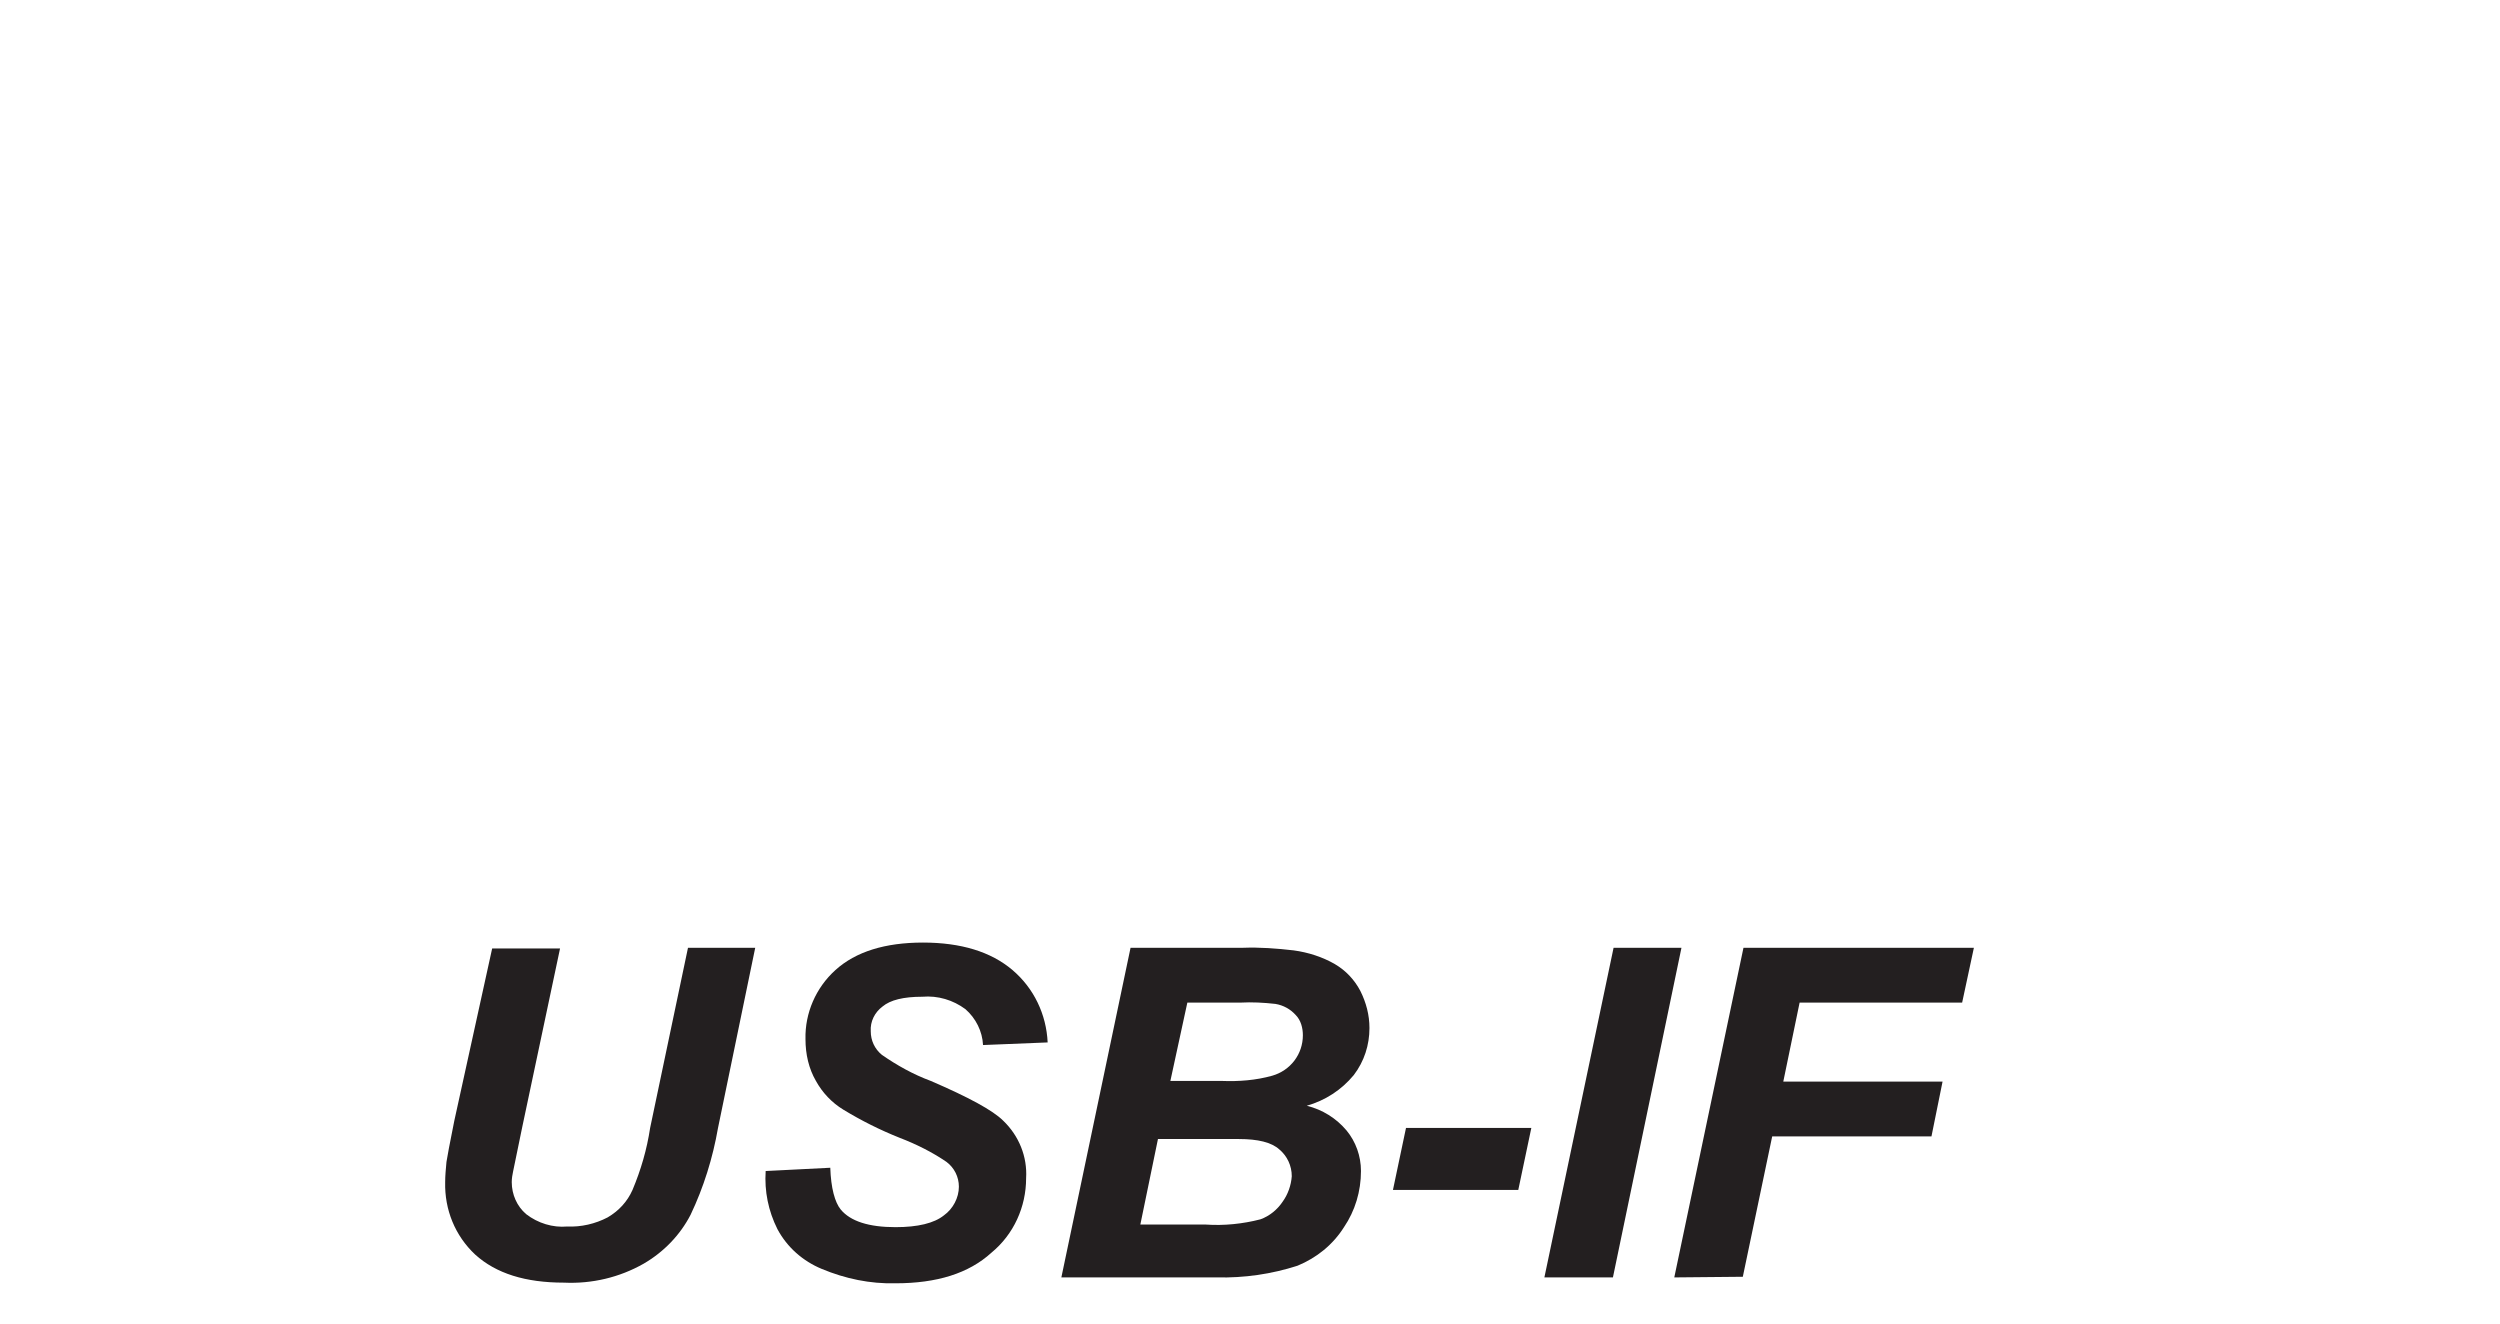
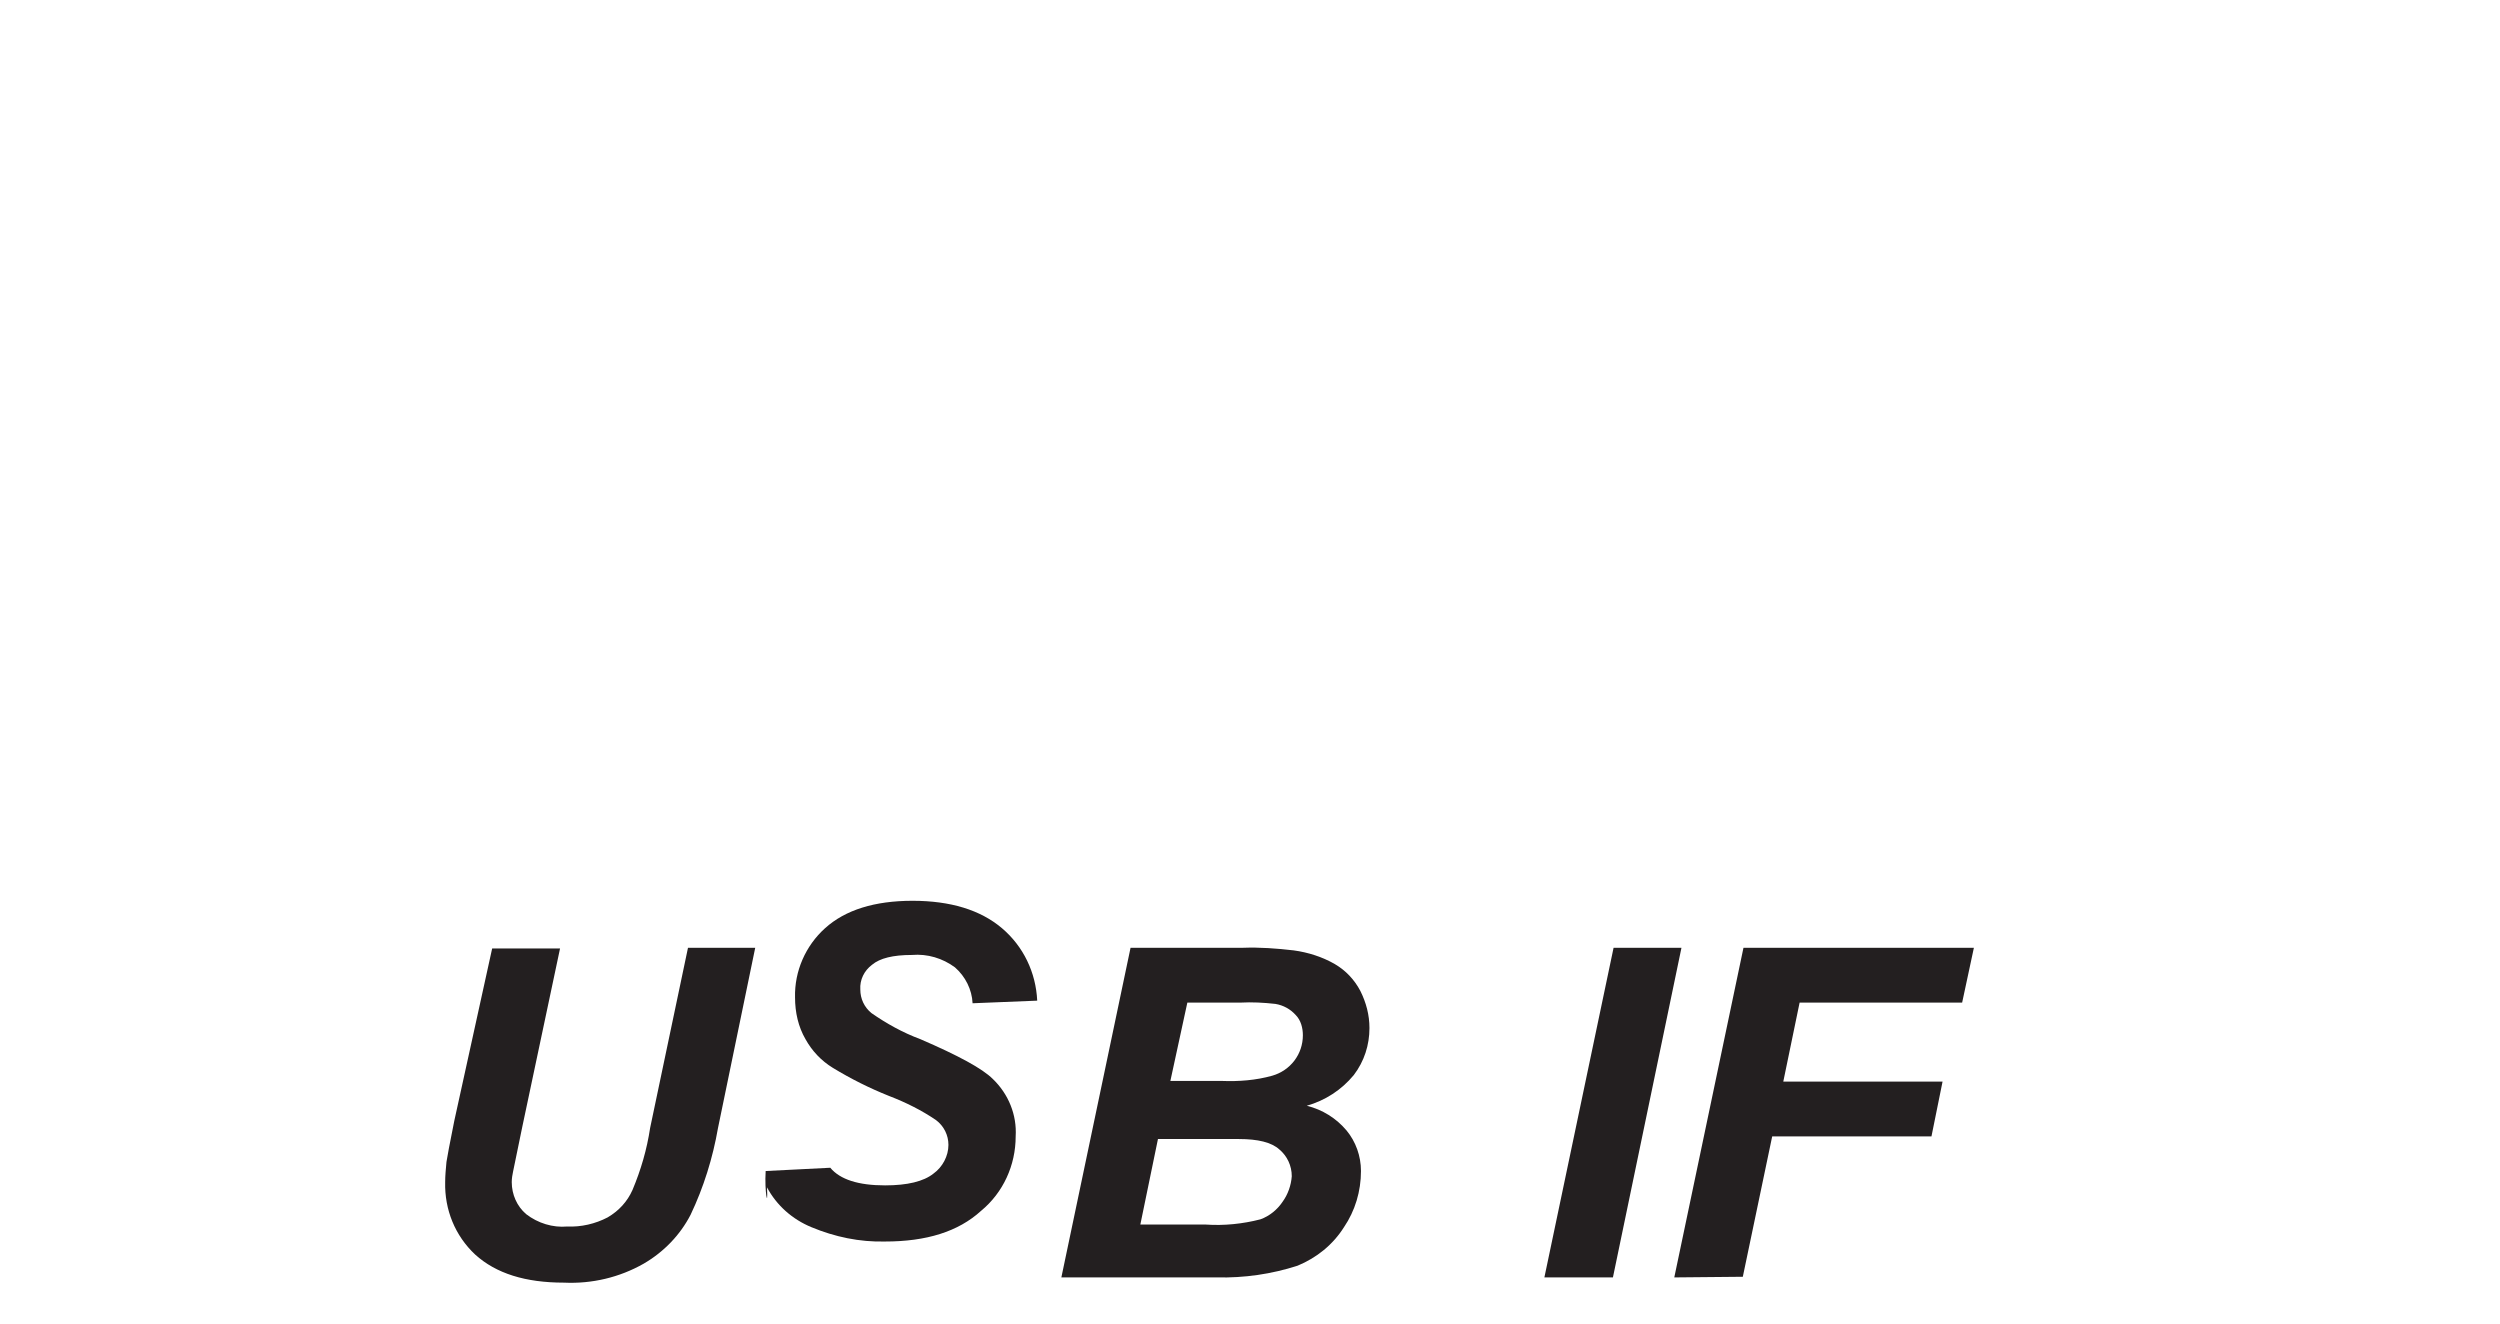
<svg xmlns="http://www.w3.org/2000/svg" version="1.1" id="svg2" x="0px" y="0px" viewBox="0 0 383 202.8" style="enable-background:new 0 0 383 202.8;" xml:space="preserve">
  <style type="text/css">
	.st0{opacity:0.7;}
	.st1{fill:#FFFFFF;}
	.st2{fill:#0371C5;}
	.st3{fill:none;}
	.st4{fill:#EC2727;}
	.st5{fill:#252122;}
	.st6{fill:#010101;}
	.st7{fill:url(#SVGID_1_);}
	.st8{fill:url(#SVGID_2_);}
	.st9{fill:#FF0000;}
	.st10{fill:#10218B;}
	.st11{fill:#231F20;}
	.st12{fill:#1B4299;}
	.st13{fill:#FEFEFE;}
	.st14{fill:#1B4198;}
	.st15{fill:#1F2F55;}
	.st16{fill:#1D397C;}
	.st17{fill:#CFCECE;}
	.st18{fill:#D21145;}
	.st19{fill:#EA96AD;}
	.st20{fill:#D8335E;}
	.st21{fill:#D21545;}
	.st22{fill:#D31047;}
	.st23{fill:#DC4E6D;}
	.st24{fill:#DC5A63;}
	.st25{fill:#D63655;}
	.st26{fill:#D31245;}
	.st27{fill:#DA3D67;}
	.st28{fill:#D4204A;}
	.st29{fill:#D6334F;}
	.st30{fill:#D31646;}
	.st31{fill:#DC5C64;}
	.st32{fill:#D4294C;}
	.st33{fill:#DA4F5C;}
	.st34{fill:#D73C52;}
	.st35{fill:#D31446;}
	.st36{fill:#D21245;}
	.st37{fill:#D21346;}
	.st38{fill:#D73E53;}
	.st39{fill:#D21246;}
	.st40{fill:#D31447;}
	.st41{fill:#D94859;}
	.st42{fill:#D31747;}
	.st43{fill:#D41A4A;}
	.st44{fill:#D31E49;}
	.st45{fill:#D84456;}
	.st46{fill:#D84557;}
	.st47{fill:#D31848;}
	.st48{fill:#D41B4B;}
	.st49{fill:#DD5C64;}
	.st50{fill:#DA4C5B;}
	.st51{fill:#D31849;}
	.st52{fill:#E47D80;}
	.st53{fill:#D62D4E;}
	.st54{fill:#D41A4B;}
	.st55{fill:#D4234A;}
	.st56{fill:#DC5460;}
	.st57{fill:#D5204F;}
	.st58{fill:#D31648;}
	.st59{fill:#D31B49;}
	.st60{fill:#D73652;}
	.st61{fill:#D41D4D;}
	.st62{fill:#E16F74;}
	.st63{fill:#DD4D70;}
	.st64{fill:#DB496E;}
	.st65{fill:#D84355;}
	.st66{fill:#DB4166;}
	.st67{fill:#DF5A7A;}
	.st68{fill:#D5264D;}
	.st69{fill:#D4284E;}
	.st70{fill:#D62E54;}
	.st71{fill:#DC496A;}
	.st72{fill:#D62D51;}
	.st73{fill:#D3244A;}
	.st74{fill:#D62D52;}
	.st75{fill:#DC496D;}
	.st76{fill:#DA3F68;}
	.st77{fill:#D5254E;}
	.st78{fill:#D62451;}
	.st79{fill:#E48081;}
	.st80{fill:#D51F49;}
	.st81{fill:#D1234A;}
	.st82{fill:#D4234B;}
	.st83{fill:#D32449;}
	.st84{fill:#D31B48;}
	.st85{fill:#D4234C;}
	.st86{fill:#D31647;}
	.st87{fill:#D11847;}
	.st88{fill:#DC5874;}
	.st89{fill:#DD4C74;}
	.st90{fill:#D21344;}
	.st91{fill:#DB3C68;}
	.st92{fill:#DC4263;}
	.st93{fill:#D83459;}
	.st94{fill:#DD3D68;}
	.st95{fill:#DE4B75;}
	.st96{fill:#DA3A5D;}
	.st97{fill:#DB3B5B;}
	.st98{fill:#DB4363;}
	.st99{fill:#D63D67;}
	.st100{fill:#DE375F;}
	.st101{fill:#D51947;}
	.st102{fill:#DA3C5C;}
	.st103{fill:#D93E67;}
	.st104{fill:#D94261;}
	.st105{fill:#D42150;}
	.st106{fill:#D83358;}
	.st107{fill:#D93D68;}
	.st108{fill:#D52850;}
	.st109{fill:#DE4B76;}
	.st110{fill:#DD5470;}
	.st111{fill:#D21C46;}
	.st112{fill:#D83E5F;}
	.st113{fill:#D01445;}
	.st114{fill:#D74161;}
	.st115{fill:#DC3D69;}
	.st116{fill:#DC536E;}
	.st117{fill:#D31444;}
	.st118{fill:#D73559;}
	.st119{fill:#D21848;}
	.st120{fill:#D71F51;}
	.st121{fill:#D41F50;}
	.st122{fill:#D31F51;}
	.st123{fill:#D73458;}
	.st124{fill:#D41F4D;}
	.st125{fill:#D3204F;}
	.st126{fill:#DC4A63;}
	.st127{fill:#D73456;}
	.st128{fill:#D32050;}
	.st129{fill:#DB3D66;}
	.st130{fill:#D93D5A;}
	.st131{fill:#D2204F;}
	.st132{fill:#D21F4E;}
	.st133{fill:#D4254C;}
	.st134{fill:#D3234B;}
	.st135{fill:#D51F4D;}
	.st136{fill:#D11145;}
	.st137{fill:#D51047;}
	.st138{fill:#D5234C;}
	.st139{fill:#D21445;}
	.st140{fill:#D21244;}
	.st141{fill:#D21B4B;}
	.st142{fill:#D51F50;}
	.st143{fill:#D31F4F;}
	.st144{fill:#D42651;}
	.st145{fill:#D31645;}
	.st146{fill:#D21243;}
	.st147{fill:#D51848;}
	.st148{fill:#D61E52;}
	.st149{fill:#D21C4D;}
	.st150{fill:#D41145;}
	.st151{fill:#D2224E;}
	.st152{fill:#D51F4F;}
	.st153{fill:#D31A49;}
	.st154{fill:#D72E5E;}
	.st155{fill:#D1204E;}
	.st156{fill:#D31246;}
	.st157{fill:#D41949;}
	.st158{fill:#D82E5D;}
	.st159{fill:#D4194A;}
	.st160{fill:#D1204F;}
	.st161{fill:#D72E56;}
	.st162{fill:#D11343;}
	.st163{fill:#D21847;}
	.st164{fill:#D7224F;}
	.st165{fill:#D41E4F;}
	.st166{fill:#D92C5C;}
	.st167{fill:#D4244E;}
	.st168{fill:#D41A49;}
	.st169{fill:#D72F5D;}
	.st170{fill:#D41B4A;}
	.st171{fill:#D52E55;}
	.st172{fill:#D21444;}
	.st173{fill:#D41F4E;}
	.st174{fill:#D3244E;}
	.st175{fill:#D21147;}
	.st176{fill:#D11443;}
	.st177{fill:#D31545;}
	.st178{fill:#D41945;}
	.st179{fill:#D21C4B;}
	.st180{fill:#DF636B;}
	.st181{fill:#E17072;}
	.st182{fill:#D31D4A;}
	.st183{fill:#D51F4C;}
	.st184{fill:#E58482;}
	.st185{fill:#D2264B;}
	.st186{fill:#D21846;}
	.st187{fill:#D21947;}
	.st188{fill:#D51B48;}
	.st189{fill:#DE656B;}
	.st190{fill:#D4204F;}
	.st191{fill:#E17374;}
	.st192{fill:#D51D4A;}
	.st193{fill:#D51E4A;}
	.st194{fill:#D41F4F;}
	.st195{fill:#D51749;}
	.st196{fill:#E47F7E;}
	.st197{fill:#D4254B;}
	.st198{fill:#D41E4B;}
	.st199{fill:#E47B7C;}
	.st200{fill:#DE6167;}
	.st201{fill:#D11749;}
	.st202{fill:#D21546;}
	.st203{fill:#D01244;}
	.st204{fill:#DB5560;}
	.st205{fill:#D41C49;}
	.st206{fill:#D11644;}
	.st207{fill:#D41B45;}
	.st208{fill:#DD4C75;}
	.st209{fill:#D31546;}
	.st210{fill:#D11142;}
	.st211{fill:#D4274C;}
	.st212{fill:#D73D52;}
	.st213{fill:#DA4A59;}
	.st214{fill:#D31346;}
	.st215{fill:#D73A52;}
	.st216{fill:#D63550;}
	.st217{fill:#D31C49;}
	.st218{fill:#D73F53;}
	.st219{fill:#D73851;}
	.st220{fill:#D31547;}
	.st221{fill:#D5294F;}
	.st222{fill:#D31D48;}
	.st223{fill:#DA485A;}
	.st224{fill:#D93360;}
	.st225{fill:#D22049;}
	.st226{fill:#D83A61;}
	.st227{fill:#D83A63;}
	.st228{fill:#D52049;}
	.st229{fill:#D42149;}
	.st230{fill:#D93961;}
	.st231{fill:#D31146;}
	.st232{fill:#D21A49;}
	.st233{fill:#D51E51;}
	.st234{fill:#D31E4E;}
	.st235{fill:#D31C48;}
	.st236{fill:#D21146;}
	.st237{fill:#D41144;}
	.st238{fill:#D21E48;}
	.st239{fill:#D21143;}
	.st240{fill:#D31046;}
	.st241{fill:#DB505E;}
	.st242{fill:#D51A46;}
	.st243{fill:#D11241;}
	.st244{fill:#D01544;}
	.st245{fill:#D21A46;}
	.st246{fill:#D11445;}
	.st247{fill:#D31845;}
	.st248{fill:#D31143;}
	.st249{fill:#D31448;}
	.st250{fill:#D94959;}
	.st251{fill:#D21744;}
	.st252{fill:#D84556;}
	.st253{fill:#D41243;}
	.st254{fill:#D01547;}
	.st255{fill:#D73E54;}
	.st256{fill:#D21644;}
	.st257{fill:#D72F5E;}
	.st258{fill:#D01343;}
	.st259{fill:#D21745;}
	.st260{fill:#D82F5E;}
	.st261{fill:#DE656A;}
	.st262{fill:#E37C7B;}
	.st263{fill:#D31749;}
	.st264{fill:#D41D4C;}
	.st265{fill:#DD5B64;}
	.st266{fill:#D5204D;}
	.st267{fill:#D5224F;}
	.st268{fill:#E17377;}
	.st269{fill:#D3184A;}
	.st270{fill:#D62452;}
	.st271{fill:#D3174A;}
	.st272{fill:#E3797E;}
	.st273{fill:#D72E58;}
	.st274{fill:#D9305B;}
	.st275{fill:#D52652;}
	.st276{fill:#D31244;}
	.st277{fill:#DE4B71;}
	.st278{fill:#DC4B70;}
	.st279{fill:#DB496D;}
	.st280{fill:#D52B52;}
	.st281{fill:#DD5573;}
	.st282{fill:#DD4D71;}
	.st283{fill:#DC496E;}
	.st284{fill:#DD4E6D;}
	.st285{fill:#D32951;}
	.st286{fill:#DB4768;}
	.st287{fill:#DE4E74;}
	.st288{fill:#DD4C70;}
	.st289{fill:#DE4B70;}
	.st290{fill:#DD4F72;}
	.st291{fill:#DC4E6F;}
	.st292{fill:#D7214E;}
	.st293{fill:#D6274F;}
	.st294{fill:#D4254F;}
	.st295{fill:#D62953;}
	.st296{fill:#D5294E;}
	.st297{fill:#D6284F;}
	.st298{fill:#D62750;}
	.st299{fill:#D5274D;}
	.st300{fill:#D62853;}
	.st301{fill:#D22148;}
	.st302{fill:#D21B4C;}
	.st303{fill:#D51F51;}
	.st304{fill:#D11246;}
	.st305{fill:#D31F4E;}
	.st306{fill:#D62850;}
	.st307{fill:#D52851;}
	.st308{fill:#DA4967;}
	.st309{fill:#DD506C;}
	.st310{fill:#DA4560;}
	.st311{fill:#DD546E;}
	.st312{fill:#DA3D5F;}
	.st313{fill:#D21646;}
	.st314{fill:#DF4A74;}
	.st315{fill:#DC4C72;}
	.st316{fill:#D5284F;}
	.st317{fill:#D51E4F;}
	.st318{fill:#D3214E;}
	.st319{fill:#DE4B72;}
	.st320{fill:#DE4B74;}
	.st321{fill:#D62751;}
	.st322{fill:#D4204E;}
	.st323{fill:#DE4B73;}
	.st324{fill:#D31748;}
	.st325{fill:#D72D50;}
	.st326{fill:#DB506B;}
	.st327{fill:#D21F4F;}
	.st328{fill:#D52A52;}
	.st329{fill:#DD546F;}
	.st330{fill:#D42050;}
	.st331{fill:#DB3B68;}
	.st332{fill:#DB4965;}
	.st333{fill:#E47A7B;}
	.st334{fill:#D83F5F;}
	.st335{fill:#D21E4F;}
	.st336{fill:#D93E5F;}
	.st337{fill:#DD526C;}
	.st338{fill:#D3204E;}
	.st339{fill:#DC4C73;}
	.st340{fill:#DB395F;}
	.st341{fill:#D52E52;}
	.st342{fill:#D4204D;}
	.st343{fill:#DE5772;}
	.st344{fill:#D61F4F;}
	.st345{fill:#DA4561;}
	.st346{fill:#D82C5C;}
	.st347{fill:#D72A52;}
	.st348{fill:#D61F52;}
	.st349{fill:#D5254F;}
	.st350{fill:#D92C5B;}
	.st351{fill:#D52551;}
	.st352{fill:#D32049;}
	.st353{fill:#D11848;}
	.st354{fill:#D41848;}
	.st355{fill:#D41E48;}
	.st356{fill:#D41F4A;}
	.st357{fill:#E27676;}
	.st358{fill:#D41B4C;}
	.st359{fill:#D4254E;}
	.st360{fill:#D42052;}
	.st361{fill:#D92E5C;}
	.st362{fill:#DE6369;}
	.st363{fill:#E17073;}
	.st364{fill:#D31946;}
	.st365{fill:#E37C7D;}
	.st366{fill:#D42349;}
	.st367{fill:#D62651;}
	.st368{fill:#D31644;}
	.st369{fill:#E17172;}
	.st370{fill:#D41648;}
	.st371{fill:#D21B49;}
	.st372{fill:#DE666B;}
	.st373{fill:#D11C48;}
	.st374{fill:#D52E5E;}
	.st375{fill:#D21945;}
	.st376{fill:#E06E71;}
	.st377{fill:#D11748;}
	.st378{fill:#DF6B6F;}
	.st379{fill:#D31C46;}
	.st380{fill:#D41F51;}
	.st381{fill:#D31B4B;}
	.st382{fill:#E58384;}
	.st383{fill:#D6234F;}
	.st384{fill:#D11146;}
	.st385{fill:#DB2D5D;}
	.st386{fill:#D5194B;}
	.st387{fill:#D42551;}
	.st388{fill:#D51E50;}
	.st389{fill:#D52F56;}
	.st390{fill:#D62D54;}
	.st391{fill:#D3194B;}
	.st392{fill:#D1194A;}
	.st393{fill:#D52E5D;}
	.st394{fill:#D31A4A;}
	.st395{fill:#D22151;}
	.st396{fill:#D5224D;}
	.st397{fill:#D22051;}
	.st398{fill:#D31F4A;}
	.st399{fill:#D21F50;}
	.st400{fill:#D73057;}
	.st401{fill:#D72B54;}
	.st402{fill:#E58583;}
	.st403{fill:#D51144;}
	.st404{fill:#D41748;}
	.st405{fill:#D41F4C;}
	.st406{fill:#D62A55;}
	.st407{fill:#D72E5C;}
	.st408{fill:#D21C4A;}
	.st409{fill:#D51F52;}
	.st410{fill:#D21A47;}
	.st411{fill:#D6204B;}
	.st412{fill:#E3787C;}
	.st413{fill:#E68B89;}
	.st414{fill:#D11846;}
	.st415{fill:#E57F86;}
	.st416{fill:#D4204B;}
	.st417{fill:#CF1A4B;}
	.st418{fill:#D01946;}
	.st419{fill:#D2204B;}
	.st420{fill:#D21949;}
	.st421{fill:#D31649;}
	.st422{fill:#D3194A;}
	.st423{fill:#D62753;}
	.st424{fill:#D31A4B;}
	.st425{fill:#DC486C;}
	.st426{fill:#D5244E;}
	.st427{fill:#D52351;}
	.st428{fill:#D51B4B;}
	.st429{fill:#DA3D68;}
	.st430{fill:#D9405F;}
	.st431{fill:#DC4F69;}
	.st432{fill:#DB4D74;}
	.st433{fill:#D8375B;}
	.st434{fill:#DA4061;}
	.st435{fill:#DB3E69;}
	.st436{fill:#DA3C67;}
	.st437{fill:#DB3D67;}
	.st438{fill:#D94164;}
	.st439{fill:#D73F5F;}
	.st440{fill:#D84161;}
	.st441{fill:#DF556F;}
	.st442{fill:#E05672;}
	.st443{fill:#DD3C69;}
	.st444{fill:#DB4466;}
	.st445{fill:#D94161;}
	.st446{fill:#D8335B;}
	.st447{fill:#DC516B;}
	.st448{fill:#DB4D75;}
	.st449{fill:#DC4D74;}
	.st450{fill:#DE526E;}
	.st451{fill:#DA3C5A;}
	.st452{fill:#DC4C75;}
	.st453{fill:#DD576F;}
	.st454{fill:#DB4364;}
	.st455{fill:#DB3D69;}
	.st456{fill:#DA3D6D;}
	.st457{fill:#D94160;}
	.st458{fill:#DD5674;}
	.st459{fill:#D93D67;}
	.st460{fill:#DD536F;}
	.st461{fill:#D93D61;}
	.st462{fill:#E15971;}
	.st463{fill:#D8375A;}
	.st464{fill:#D82C54;}
	.st465{fill:#D32D54;}
	.st466{fill:#D62350;}
	.st467{fill:#D51A49;}
	.st468{fill:#D72D5C;}
	.st469{fill:#D52C54;}
	.st470{fill:#D82A54;}
	.st471{fill:#D62B54;}
	.st472{fill:#D5234E;}
	.st473{fill:#D72E5D;}
	.st474{fill:#D42553;}
	.st475{fill:#D32150;}
	.st476{fill:#D41A48;}
	.st477{fill:#D62C55;}
	.st478{fill:#D11B4B;}
	.st479{fill:#D21A4B;}
	.st480{fill:#D62F5B;}
	.st481{fill:#D22451;}
	.st482{fill:#D61F51;}
	.st483{fill:#D32551;}
	.st484{fill:#D41F52;}
	.st485{fill:#D72F58;}
	.st486{fill:#D31B4D;}
	.st487{fill:#D51A4C;}
	.st488{fill:#D31B4C;}
	.st489{fill:#D52651;}
	.st490{fill:#D32151;}
	.st491{fill:#D41A4C;}
	.st492{fill:#D01243;}
	.st493{fill:#D4194B;}
	.st494{fill:#DE5673;}
	.st495{fill:#EFB2AD;}
	.st496{fill:#E99995;}
	.st497{fill:#E78E8C;}
	.st498{fill:#E37B7A;}
	.st499{fill:#E68A88;}
	.st500{fill:#DA505C;}
	.st501{fill:#E68987;}
	.st502{fill:#DE6268;}
	.st503{fill:#DD6067;}
	.st504{fill:#E27A79;}
	.st505{fill:#D11245;}
	.st506{fill:#DF6C6F;}
	.st507{fill:#E4827F;}
	.st508{fill:#E27878;}
	.st509{fill:#DB5660;}
	.st510{fill:#DD5E65;}
	.st511{fill:#D34355;}
	.st512{fill:#D44455;}
	.st513{fill:#E58784;}
	.st514{fill:#E68C89;}
	.st515{fill:#DE6469;}
	.st516{fill:#DB525E;}
	.st517{fill:#E99592;}
	.st518{fill:#DF696D;}
	.st519{fill:#DA4C5A;}
	.st520{fill:#DB545E;}
	.st521{fill:#E89290;}
	.st522{fill:#E99793;}
	.st523{fill:#E89390;}
	.st524{fill:#E88E8D;}
	.st525{fill:#E78E8E;}
	.st526{fill:#E89190;}
	.st527{fill:#E78D8E;}
	.st528{fill:#D6304F;}
	.st529{fill:#D63450;}
	.st530{fill:#D31947;}
	.st531{fill:#DB5760;}
	.st532{fill:#DD5D64;}
	.st533{fill:#D7555F;}
	.st534{fill:#D62C4D;}
	.st535{fill:#D52D4D;}
	.st536{fill:#D52C4D;}
	.st537{fill:#DA515D;}
	.st538{fill:#DA4B5A;}
	.st539{fill:#D94059;}
	.st540{fill:#D73D53;}
	.st541{fill:#D41946;}
	.st542{fill:#D73650;}
	.st543{fill:#D73751;}
	.st544{fill:#D4224E;}
	.st545{fill:#DF6B70;}
	.st546{fill:#DF676B;}
	.st547{fill:#DD6A6D;}
	.st548{fill:#DF666B;}
	.st549{fill:#DF6D70;}
	.st550{fill:#DB5761;}
	.st551{fill:#DB5460;}
	.st552{fill:#E68786;}
	.st553{fill:#D4244C;}
	.st554{fill:#D62E4C;}
	.st555{fill:#DD5F66;}
	.st556{fill:#D21345;}
	.st557{fill:#EB9E99;}
	.st558{fill:#E99A96;}
	.st559{fill:#EA9C98;}
	.st560{fill:#EA9B97;}
	.st561{fill:#DB535E;}
	.st562{fill:#E47D7C;}
	.st563{fill:#E27677;}
	.st564{fill:#E1787A;}
	.st565{fill:#E06B70;}
	.st566{fill:#EEAEA8;}
	.st567{fill:#EFB3AE;}
	.st568{fill:#EEAEA9;}
	.st569{fill:#EFB0AA;}
	.st570{fill:#EFB1AD;}
	.st571{fill:#EFAFAB;}
	.st572{fill:#DD5867;}
	.st573{fill:#D4204C;}
	.st574{fill:#ECA39F;}
	.st575{fill:#ECA6A2;}
	.st576{fill:#ECA39E;}
	.st577{fill:#EDA79F;}
	.st578{fill:#ECA5A2;}
	.st579{fill:#E7868C;}
	.st580{fill:#EAA49F;}
	.st581{fill:#D11545;}
	.st582{fill:#D9475F;}
	.st583{fill:#D9455B;}
	.st584{fill:#EBA09B;}
	.st585{fill:#ECA29D;}
	.st586{fill:#E27576;}
	.st587{fill:#D21B45;}
	.st588{fill:#E5807F;}
	.st589{fill:#E4817F;}
	.st590{fill:#EEACA7;}
	.st591{fill:#EDA9A4;}
	.st592{fill:#EDA8A3;}
	.st593{fill:#D73F54;}
	.st594{fill:#D84155;}
	.st595{fill:#D63853;}
	.st596{fill:#DB515D;}
	.st597{fill:#D94758;}
	.st598{fill:#D84255;}
	.st599{fill:#DE6267;}
	.st600{fill:#E99591;}
	.st601{fill:#E8918E;}
	.st602{fill:#E8928F;}
	.st603{fill:#E8908E;}
	.st604{fill:#EEACA8;}
	.st605{fill:#EDA8A4;}
	.st606{fill:#EEAAA5;}
	.st607{fill:#EDAAA5;}
	.st608{fill:#EBA2A0;}
	.st609{fill:#E47D7D;}
	.st610{fill:#DF686C;}
	.st611{fill:#E58380;}
	.st612{fill:#D11144;}
	.st613{fill:#DE6067;}
	.st614{fill:#EFB2AC;}
	.st615{fill:#EDA7A6;}
	.st616{fill:#E58280;}
	.st617{fill:#E58785;}
	.st618{fill:#E99391;}
	.st619{fill:#EB9E9A;}
	.st620{fill:#EA9C97;}
	.st621{fill:#ECA7A3;}
	.st622{fill:#ECA5A0;}
	.st623{fill:#ECA7A1;}
	.st624{fill:#EBA19F;}
	.st625{fill:#EB9F9B;}
	.st626{fill:#D31145;}
	.st627{fill:#EB9D99;}
	.st628{fill:#EB9B98;}
	.st629{fill:#EA9A96;}
	.st630{fill:#E99694;}
	.st631{fill:#EEABA6;}
	.st632{fill:#EB9A98;}
	.st633{fill:#E99996;}
	.st634{fill:#EA9895;}
	.st635{fill:#EB9A97;}
	.st636{fill:#0D0104;}
	.st637{fill:#EDABA5;}
	.st638{fill:#EDAAA6;}
	.st639{fill:#EA9C99;}
	.st640{fill:#ECA2A2;}
	.st641{fill:#ECA6A0;}
	.st642{fill:#ECA29E;}
	.st643{fill:#ECA49F;}
	.st644{fill:#E17273;}
	.st645{fill:#E17173;}
	.st646{fill:#E27777;}
	.st647{fill:#DC5A62;}
	.st648{fill:#D84657;}
	.st649{fill:#D74657;}
	.st650{fill:#DA4959;}
	.st651{fill:#D31949;}
	.st652{fill:#E7908D;}
	.st653{fill:#E27A7A;}
	.st654{fill:#DB545F;}
	.st655{fill:#E4807F;}
	.st656{fill:#E47C7C;}
	.st657{fill:#D34455;}
	.st658{fill:#DF6A6E;}
	.st659{fill:#D54555;}
	.st660{fill:#D31A48;}
	.st661{fill:#D4224A;}
	.st662{fill:#D73651;}
	.st663{fill:#D62D4D;}
	.st664{fill:#DB5861;}
	.st665{fill:#E06F72;}
	.st666{fill:#D75F65;}
	.st667{fill:#E37C7A;}
	.st668{fill:#EDA6A1;}
	.st669{fill:#DA4D5B;}
	.st670{fill:#DA505D;}
	.st671{fill:#D74055;}
	.st672{fill:#E47E7C;}
	.st673{fill:#EBA19C;}
	.st674{fill:#EA9995;}
	.st675{fill:#E17274;}
	.st676{fill:#DE656C;}
	.st677{fill:#E06D70;}
	.st678{fill:#DF686D;}
	.st679{fill:#EB9D9A;}
	.st680{fill:#EA9D9A;}
	.st681{fill:#ECA6A1;}
	.st682{fill:#DF676C;}
	.st683{fill:#EA9696;}
	.st684{fill:#06976B;}
	.st685{fill:#008B5D;}
	.st686{fill:#2AA05F;}
	.st687{fill:#2AA05F;stroke:#008B5D;stroke-width:0.25;stroke-miterlimit:10;}
	.st688{fill:#50EBA3;stroke:#008B5D;stroke-width:0.25;stroke-miterlimit:10;}
	.st689{fill:#8DC73D;}
	.st690{fill:#8EC840;}
	.st691{enable-background:new    ;}
	.st692{fill:#5F6062;}
	.st693{fill:#606062;}
	.st694{fill-rule:evenodd;clip-rule:evenodd;}
	.st695{fill-rule:evenodd;clip-rule:evenodd;fill:#33348E;}
	.st696{fill-rule:evenodd;clip-rule:evenodd;fill:#FFFFFF;}
	.st697{clip-path:url(#SVGID_4_);}
	.st698{clip-path:url(#SVGID_6_);}
	.st699{clip-path:url(#SVGID_8_);}
	.st700{clip-path:url(#SVGID_10_);}
	.st701{clip-path:url(#SVGID_12_);}
	.st702{clip-path:url(#SVGID_14_);}
	.st703{fill:#194890;}
	.st704{fill:#0076CB;}
	.st705{fill:#FBBA00;}
	.st706{fill:#52247F;}
	.st707{fill:#919195;}
	.st708{fill:#D5E04E;}
	.st709{fill:#52247F;stroke:#52247F;stroke-width:0.7;}
	.st710{fill-rule:evenodd;clip-rule:evenodd;fill:#52247F;stroke:#52247F;}
	.st711{fill:#0B2C40;}
	.st712{fill:#4CB85D;}
	.st713{fill:#2A79BD;}
	.st714{fill:#283577;}
	.st715{fill:#DC0000;}
	.st716{fill:#E31B23;}
	.st717{fill:#1D4093;}
</style>
  <path class="st11" d="M75.4,145.3h10.4L80,172.7l-1.4,6.8c-0.1,0.5-0.2,1-0.2,1.6c0,1.9,0.8,3.7,2.2,4.9c1.8,1.4,4.1,2.1,6.3,1.9  c2.1,0.1,4.3-0.4,6.2-1.4c1.7-1,3-2.4,3.8-4.2c1.3-3.1,2.2-6.2,2.7-9.5l5.8-27.6h10.3l-5.7,27.6c-0.8,4.6-2.2,9.1-4.2,13.3  c-1.6,3.1-4.1,5.7-7.2,7.5c-3.7,2.1-7.9,3.1-12.2,2.9c-5.9,0-10.4-1.4-13.6-4.3c-3.1-2.9-4.7-6.9-4.6-11.1c0-1,0.1-2,0.2-3.1  c0.1-0.7,0.5-2.8,1.2-6.3L75.4,145.3z" />
-   <path class="st11" d="M117.3,179.4l9.9-0.5c0.1,3.1,0.7,5.3,1.6,6.4c1.5,1.8,4.3,2.7,8.4,2.7c3.4,0,5.9-0.6,7.4-1.8  c1.4-1,2.3-2.7,2.3-4.4c0-1.5-0.7-2.9-1.9-3.8c-2.2-1.5-4.6-2.7-7.2-3.7c-3-1.2-5.8-2.6-8.6-4.3c-1.8-1.1-3.2-2.6-4.2-4.4  c-1.1-1.9-1.6-4.1-1.6-6.4c-0.1-4,1.6-7.9,4.6-10.6c3.1-2.8,7.6-4.2,13.4-4.2s10.4,1.4,13.7,4.2c3.3,2.8,5.2,6.8,5.4,11.1l-9.9,0.4  c-0.1-2.1-1.1-4.1-2.7-5.5c-1.9-1.4-4.2-2.1-6.6-1.9c-2.9,0-4.9,0.5-6.1,1.5c-1.2,0.9-1.9,2.3-1.8,3.8c0,1.4,0.6,2.7,1.7,3.6  c2.3,1.6,4.8,3,7.5,4c5.8,2.5,9.5,4.5,11.1,6.1c2.4,2.3,3.7,5.5,3.5,8.8c0,4.4-1.9,8.6-5.3,11.4c-3.5,3.2-8.4,4.7-14.7,4.7  c-3.9,0.1-7.7-0.7-11.3-2.2c-2.9-1.2-5.3-3.3-6.8-6.1C117.7,185.5,117.1,182.5,117.3,179.4z" />
+   <path class="st11" d="M117.3,179.4l9.9-0.5c1.5,1.8,4.3,2.7,8.4,2.7c3.4,0,5.9-0.6,7.4-1.8  c1.4-1,2.3-2.7,2.3-4.4c0-1.5-0.7-2.9-1.9-3.8c-2.2-1.5-4.6-2.7-7.2-3.7c-3-1.2-5.8-2.6-8.6-4.3c-1.8-1.1-3.2-2.6-4.2-4.4  c-1.1-1.9-1.6-4.1-1.6-6.4c-0.1-4,1.6-7.9,4.6-10.6c3.1-2.8,7.6-4.2,13.4-4.2s10.4,1.4,13.7,4.2c3.3,2.8,5.2,6.8,5.4,11.1l-9.9,0.4  c-0.1-2.1-1.1-4.1-2.7-5.5c-1.9-1.4-4.2-2.1-6.6-1.9c-2.9,0-4.9,0.5-6.1,1.5c-1.2,0.9-1.9,2.3-1.8,3.8c0,1.4,0.6,2.7,1.7,3.6  c2.3,1.6,4.8,3,7.5,4c5.8,2.5,9.5,4.5,11.1,6.1c2.4,2.3,3.7,5.5,3.5,8.8c0,4.4-1.9,8.6-5.3,11.4c-3.5,3.2-8.4,4.7-14.7,4.7  c-3.9,0.1-7.7-0.7-11.3-2.2c-2.9-1.2-5.3-3.3-6.8-6.1C117.7,185.5,117.1,182.5,117.3,179.4z" />
  <path class="st11" d="M162.6,195.7l10.6-50.5h17.2c2.6-0.1,5.2,0.1,7.8,0.4c2.2,0.3,4.4,1,6.3,2.1c1.7,1,3,2.4,3.9,4.1  c0.9,1.8,1.4,3.7,1.4,5.7c0,2.6-0.8,5.1-2.4,7.2c-1.9,2.3-4.4,3.9-7.2,4.7c2.4,0.6,4.5,1.9,6.1,3.8c1.4,1.7,2.2,3.9,2.2,6.2  c0,3.1-0.9,6.1-2.6,8.6c-1.7,2.7-4.2,4.7-7.1,5.9c-4,1.3-8.2,1.9-12.4,1.8L162.6,195.7z M174.7,187.6h10c2.8,0.2,5.7-0.1,8.4-0.8  c1.4-0.5,2.6-1.5,3.4-2.7c0.8-1.1,1.3-2.5,1.4-3.9c0-1.6-0.7-3.1-1.9-4.1c-1.2-1.1-3.3-1.6-6.2-1.6h-12.4L174.7,187.6z M179.3,165.6  h7.9c2.6,0.1,5.2-0.1,7.7-0.8c2.8-0.8,4.7-3.3,4.7-6.2c0-1.1-0.3-2.3-1.1-3.1c-0.8-0.9-1.9-1.5-3.1-1.7c-1.8-0.2-3.6-0.3-5.4-0.2  h-8.1L179.3,165.6z" />
-   <path class="st11" d="M215.4,172.8h19.2l-2,9.5h-19.2L215.4,172.8z" />
  <path class="st11" d="M236.6,195.7l10.6-50.5h10.4l-10.5,50.5H236.6z" />
  <path class="st11" d="M256.5,195.7l10.6-50.5h35.3l-1.8,8.4h-24.9l-2.5,12.1h24.4l-1.7,8.4h-24.4l-4.5,21.5L256.5,195.7z" />
</svg>